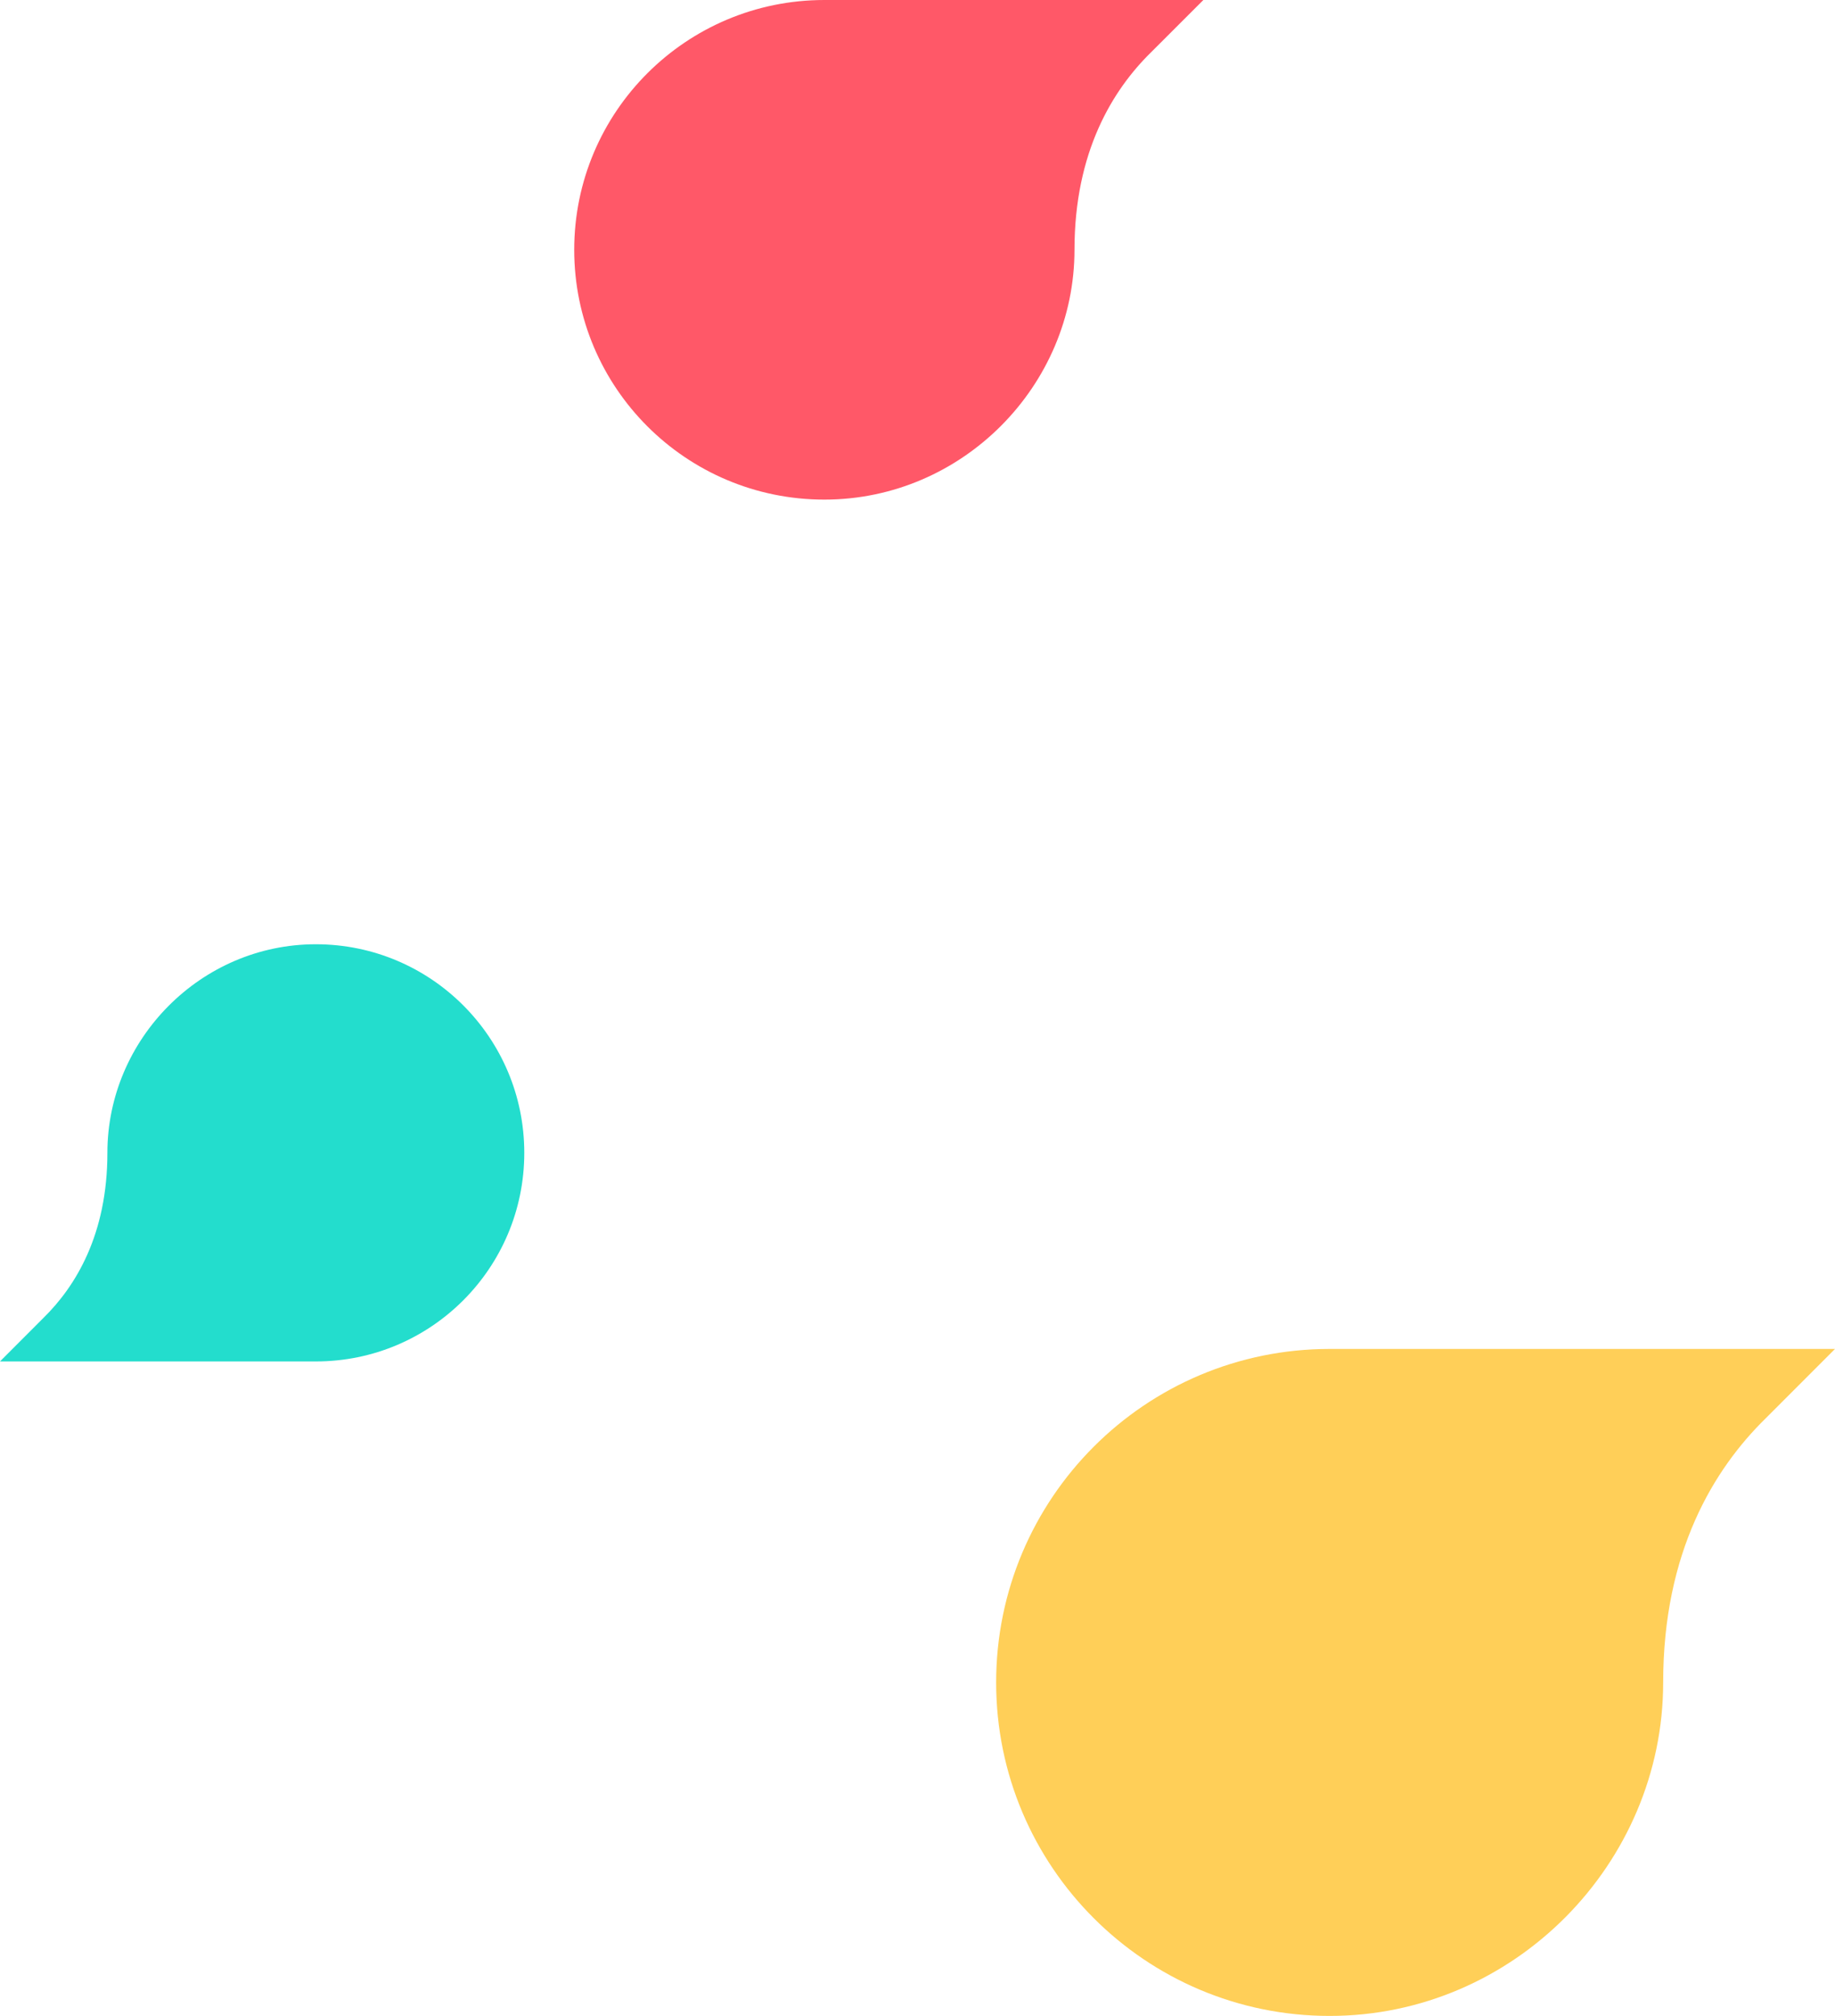
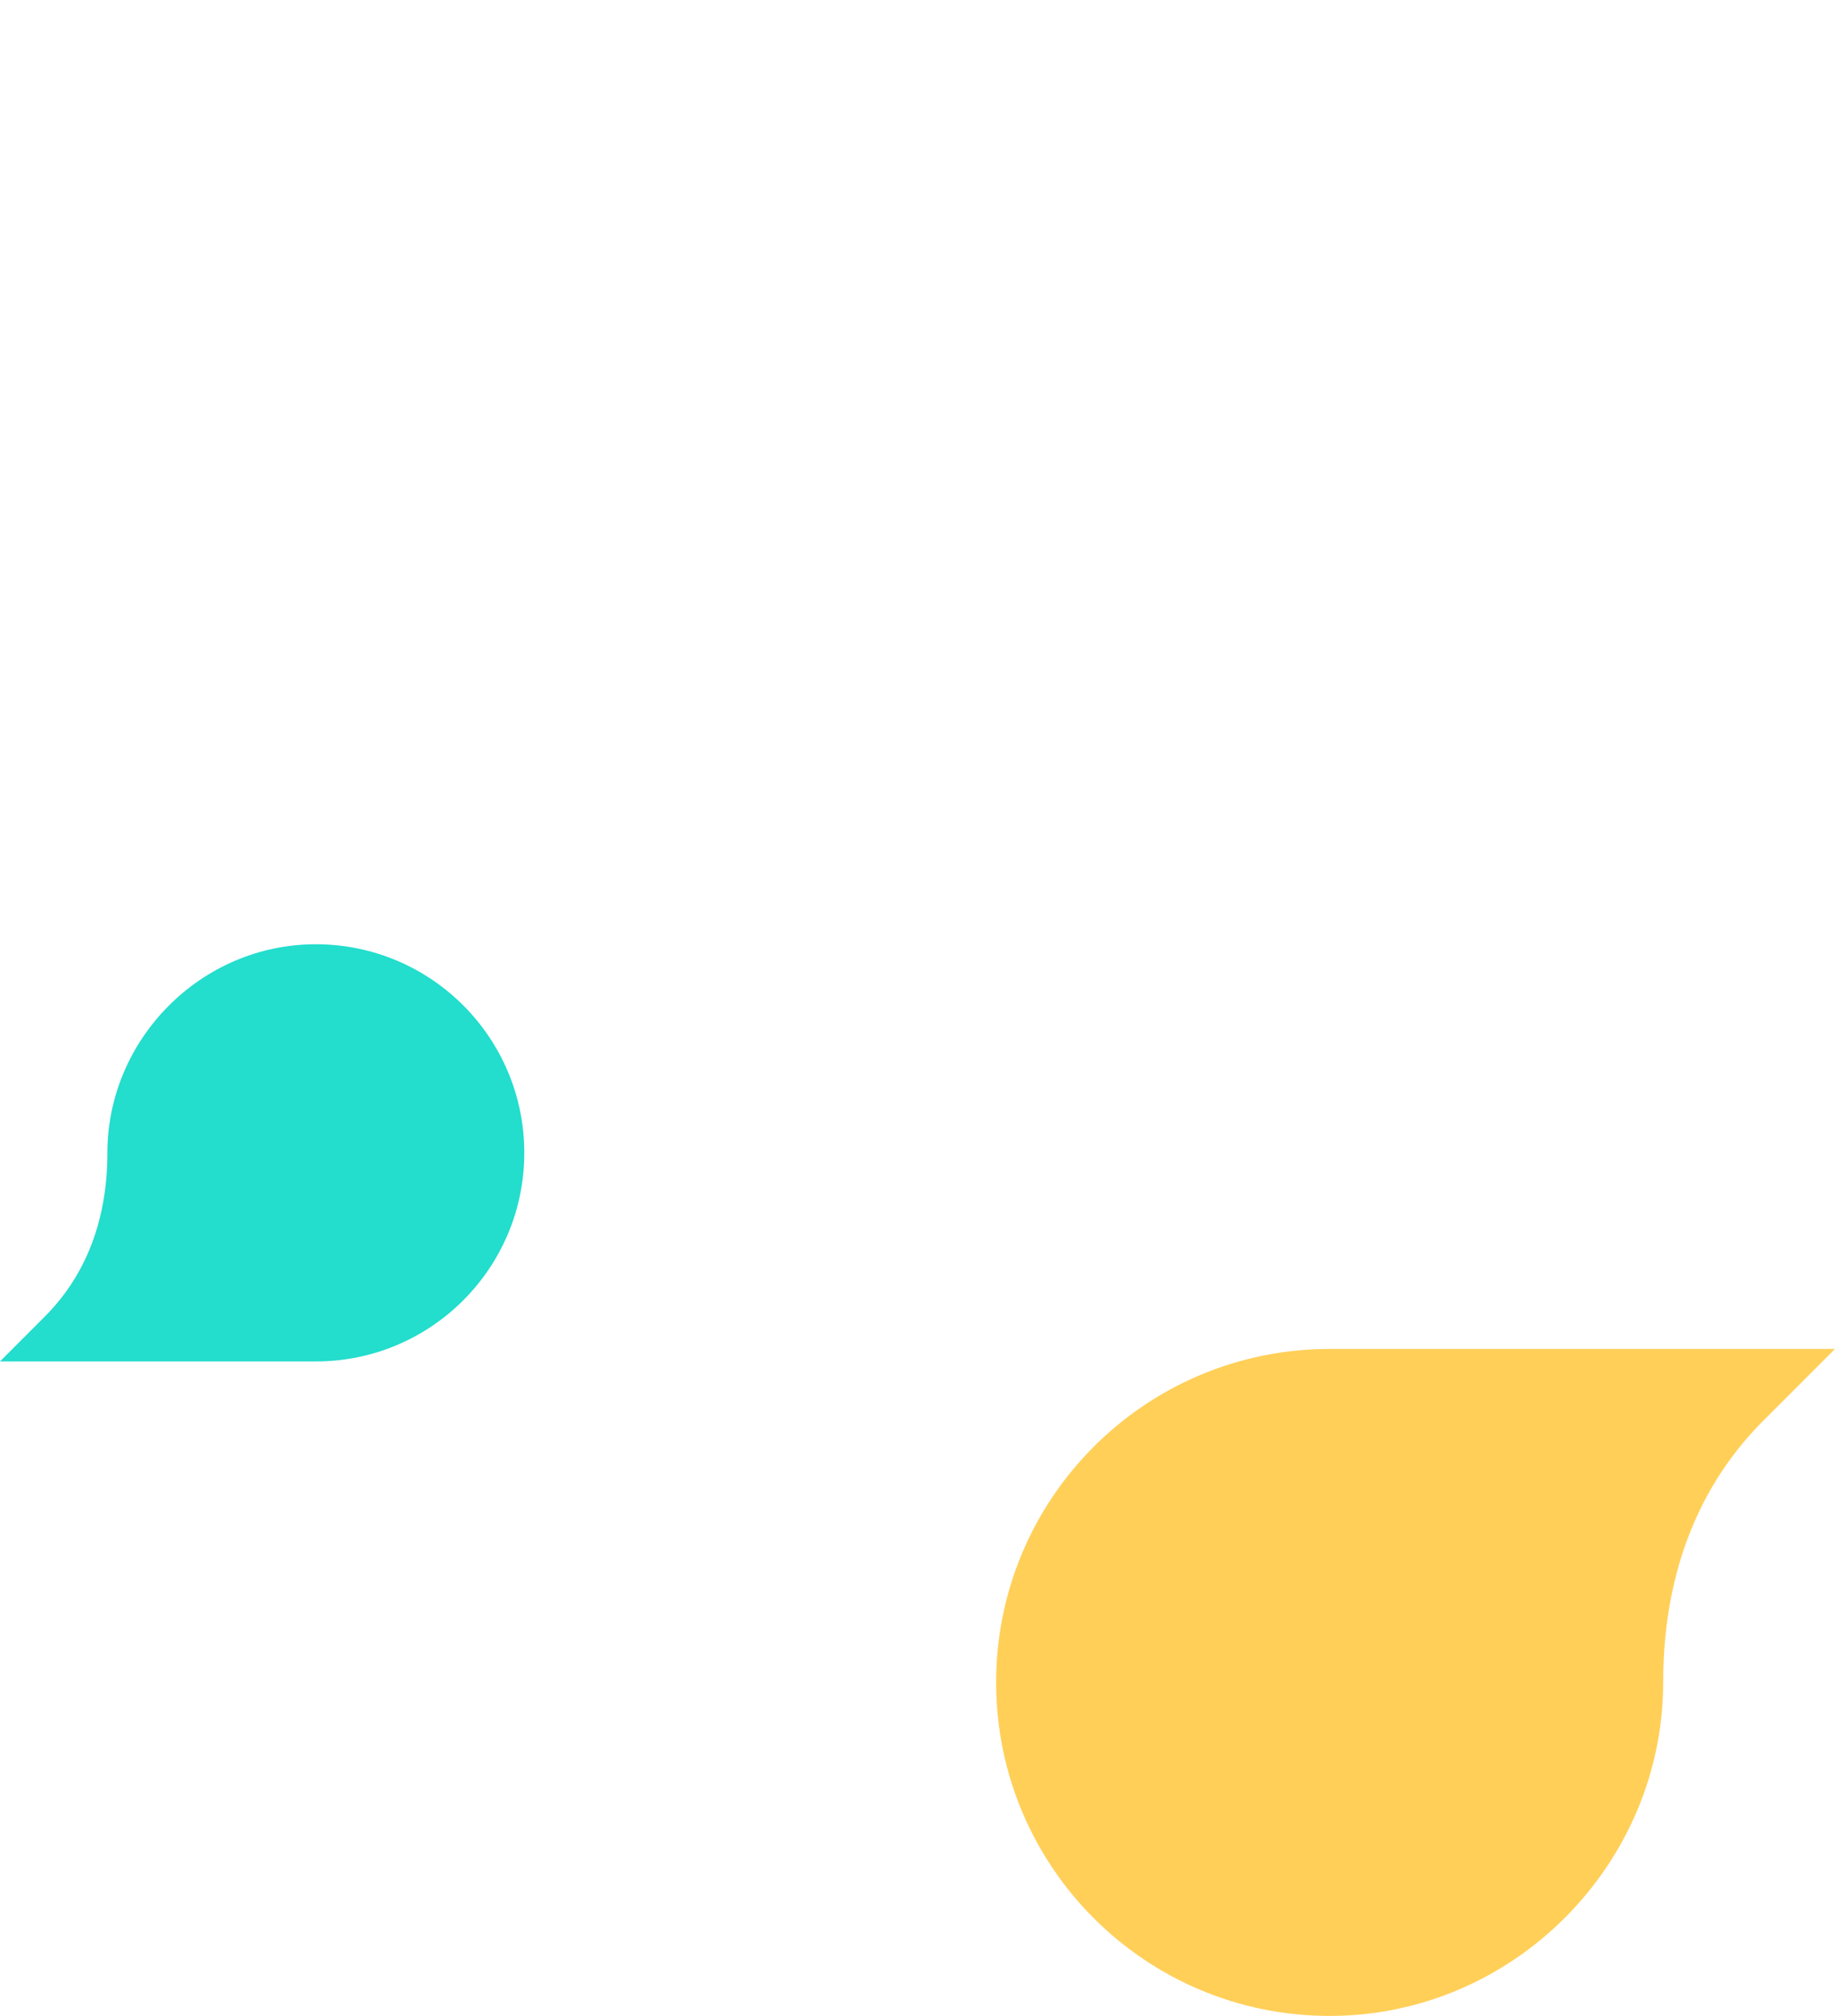
<svg xmlns="http://www.w3.org/2000/svg" viewBox="0 0 735 807" version="1.1">
  <title>Artboard</title>
  <g id="Artboard" stroke="none" stroke-width="1" fill="none" fill-rule="evenodd">
    <path d="M210,378 L83.493,378 C37.381,378 0,415.385 0,461.501 C0,507.615 37.381,545 83.493,545 C129.602,545 166.984,506.895 166.984,461.501 C166.984,428.781 179.725,408.032 192.626,395.395 C192.626,395.395 205.505,382.498 210,378" id="Fill-15" fill="#23DDCD" transform="translate(105, 461.5) rotate(-180) translate(-105, -461.5) " />
    <path d="M735,540 L532.589,540 C458.81,540 399,599.771 399,673.502 C399,747.229 458.81,807 532.589,807 C606.364,807 666.174,746.078 666.174,673.502 C666.174,621.189 686.56,588.015 707.201,567.81 C707.201,567.81 727.808,547.192 735,540" id="Fill-15-Copy" fill="#FFCF58" />
-     <path d="M482,0 L330.192,0 C274.857,0 230,44.772 230,100.002 C230,155.228 274.857,200 330.192,200 C385.523,200 430.38,154.366 430.38,100.002 C430.38,60.816 445.67,35.966 461.151,20.832 C461.151,20.832 476.606,5.387 482,0" id="Fill-15-Copy-2" fill="#FF5868" />
  </g>
</svg>